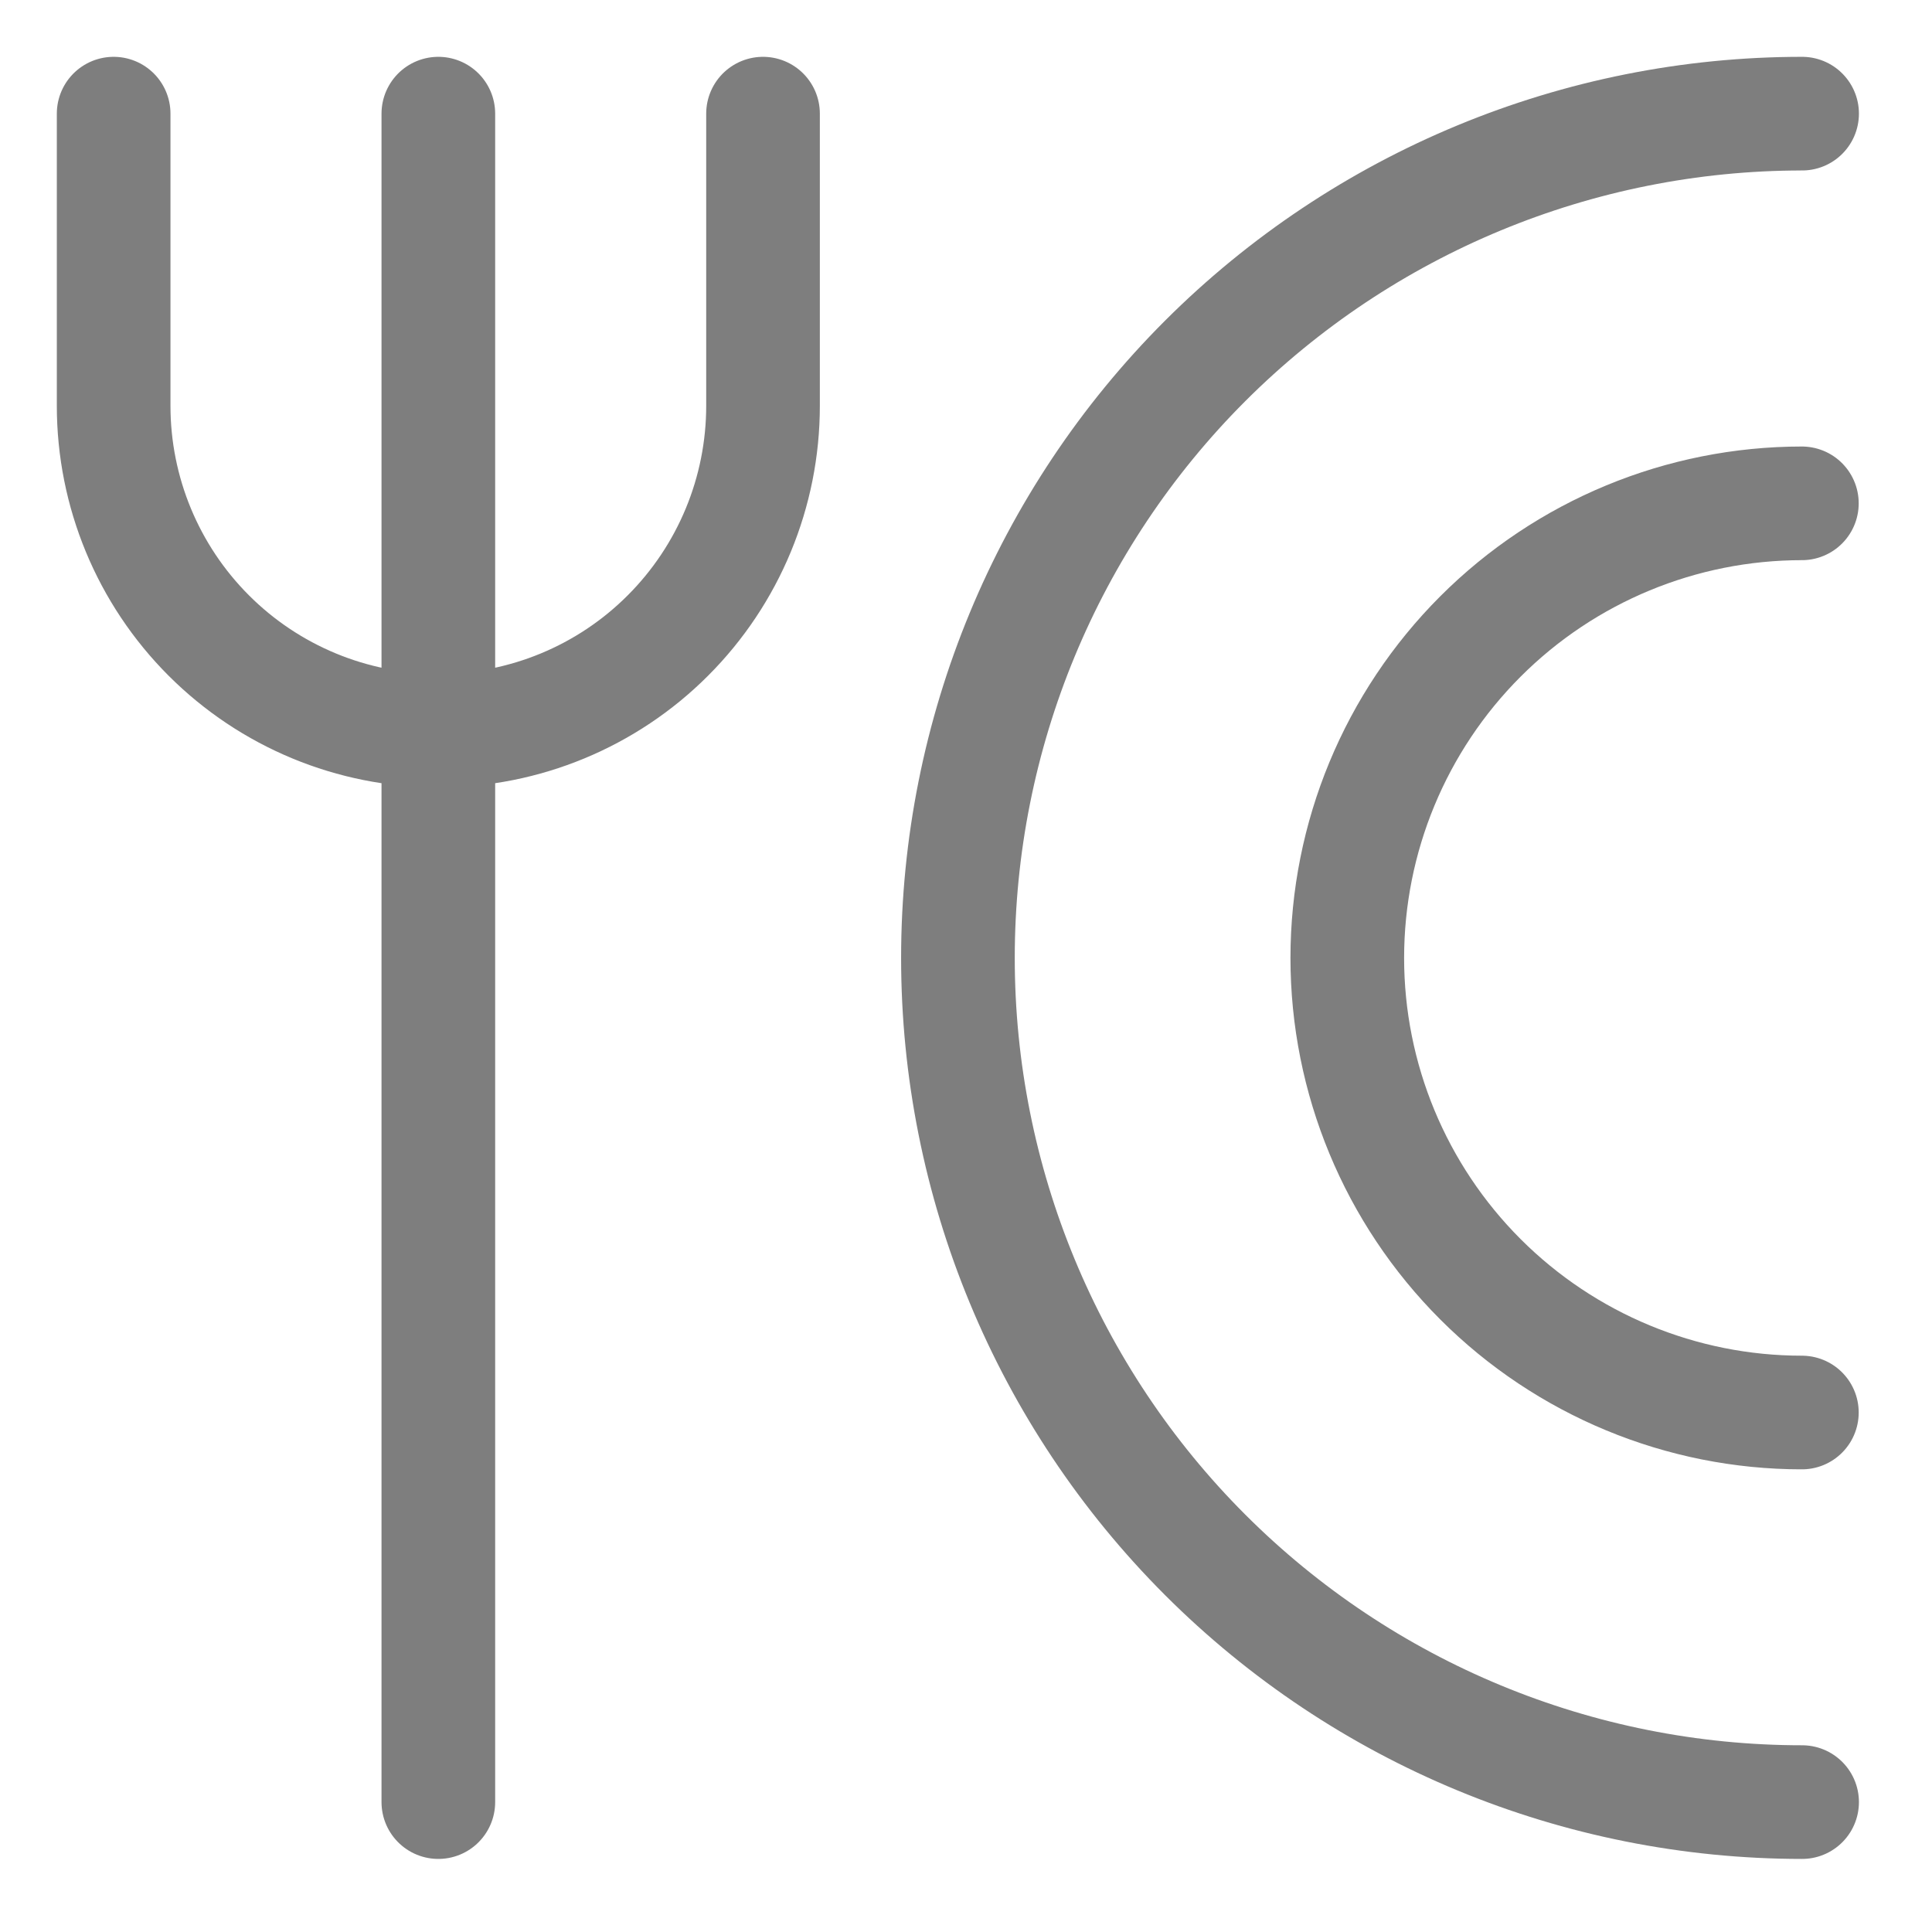
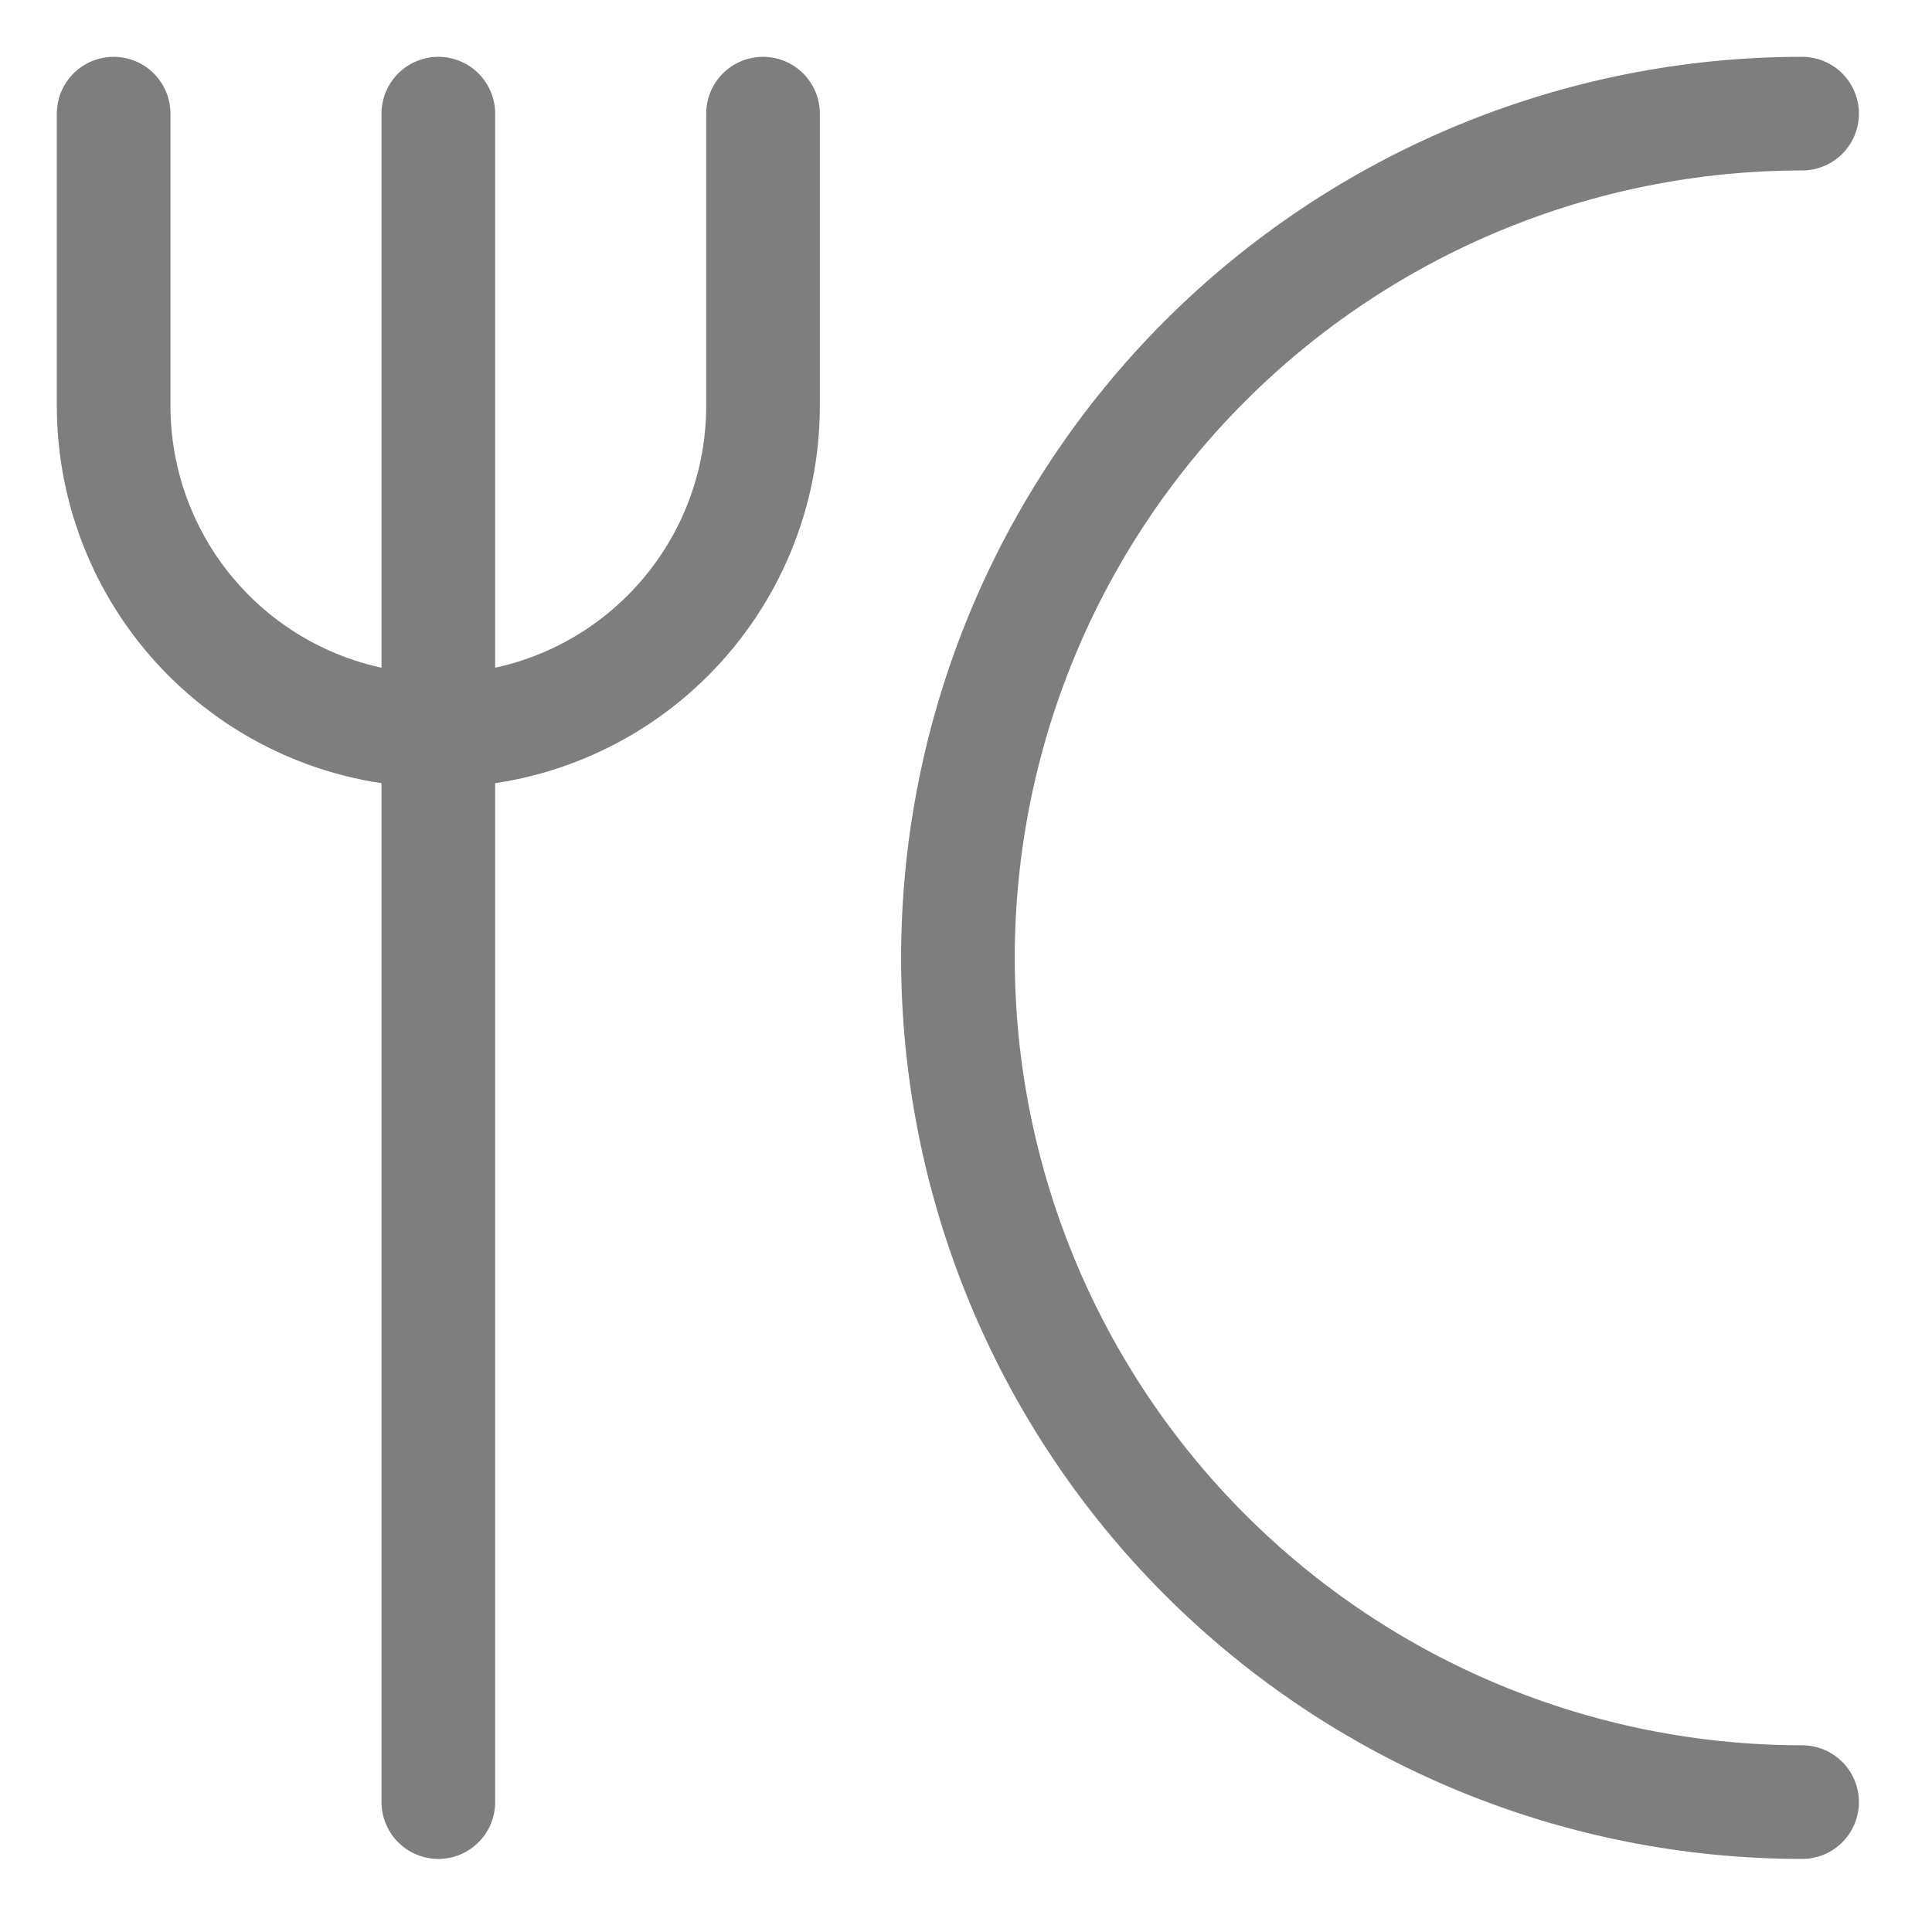
<svg xmlns="http://www.w3.org/2000/svg" width="17" height="17" viewBox="0 0 17 17" fill="none">
  <g id="Group">
    <path id="Vector" d="M1 1V3.571C1 4.329 1.301 5.056 1.837 5.592C2.373 6.128 3.099 6.429 3.857 6.429C4.615 6.429 5.342 6.128 5.877 5.592C6.413 5.056 6.714 4.329 6.714 3.571V1M3.857 1V15.857M15.857 15.857C13.887 15.857 11.998 15.075 10.604 13.681C9.211 12.288 8.429 10.399 8.429 8.429C8.429 6.458 9.211 4.569 10.604 3.176C11.998 1.783 13.887 1 15.857 1" stroke="#7E7E7E" stroke-linecap="round" stroke-linejoin="round" />
-     <path id="Vector_2" d="M15.855 12.429C14.795 12.429 13.777 12.007 13.027 11.257C12.277 10.507 11.855 9.49 11.855 8.429C11.855 7.368 12.277 6.35 13.027 5.6C13.777 4.85 14.795 4.429 15.855 4.429" stroke="#7E7E7E" stroke-linecap="round" stroke-linejoin="round" />
  </g>
</svg>